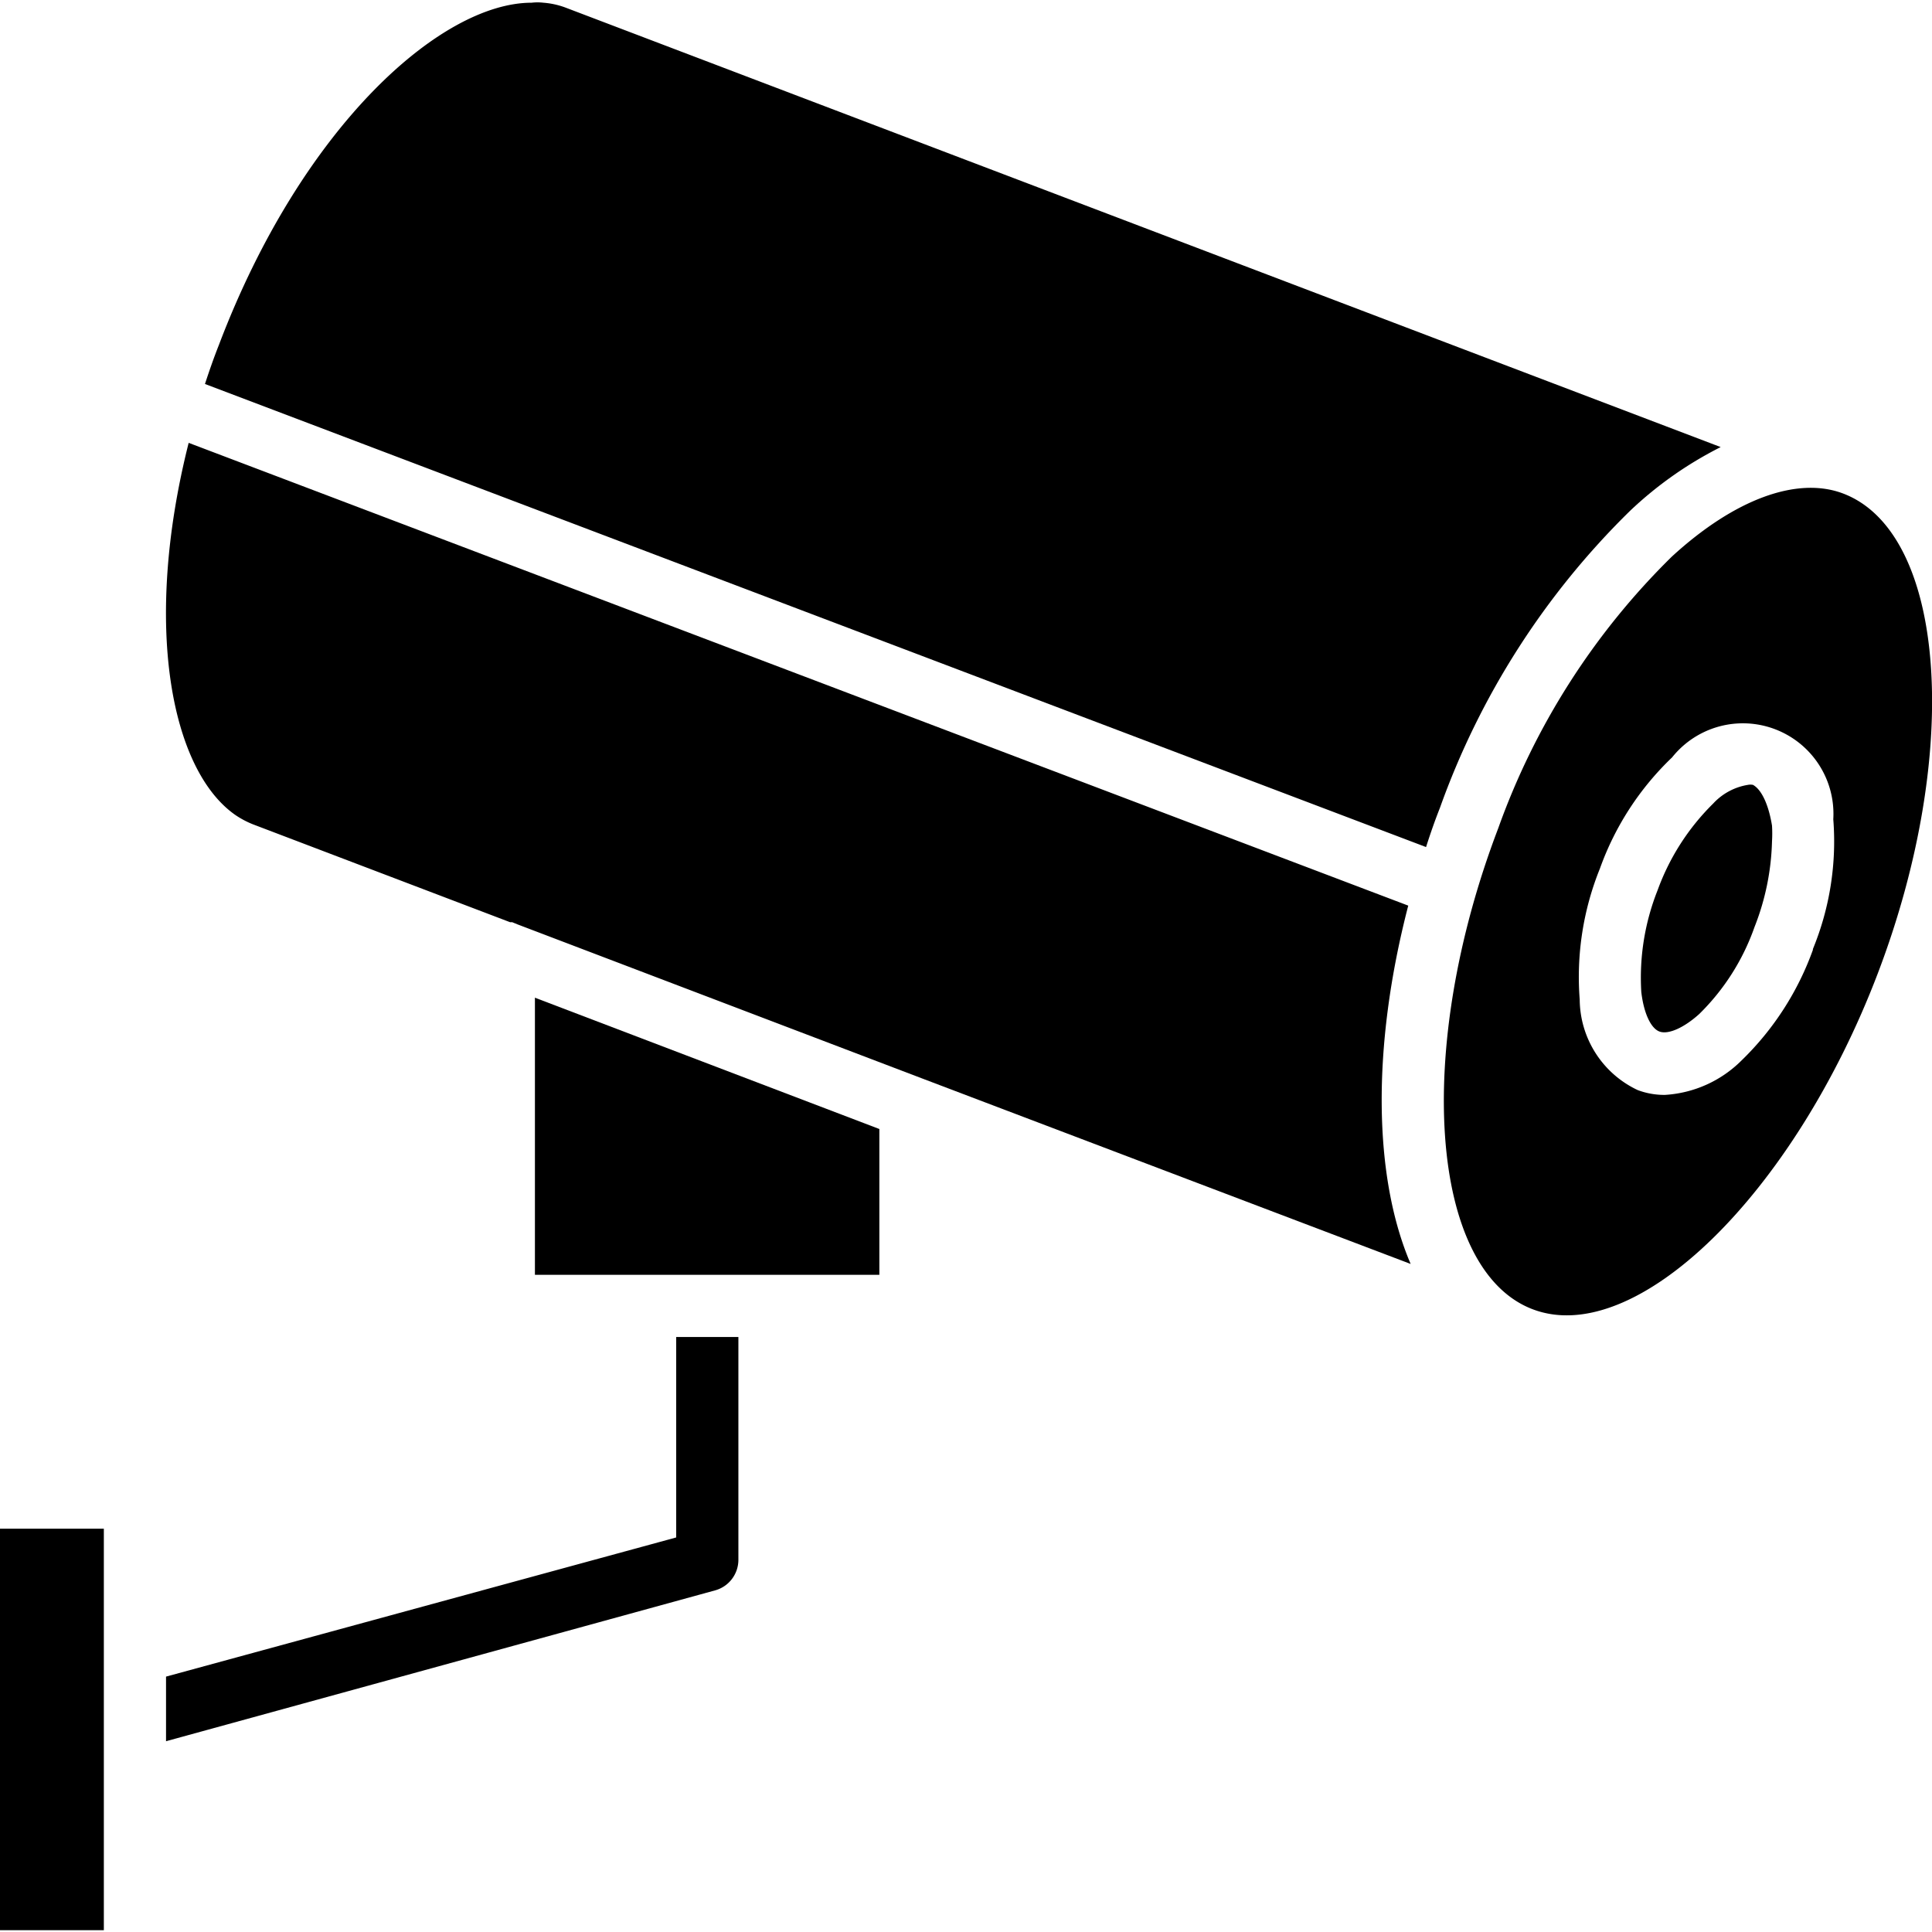
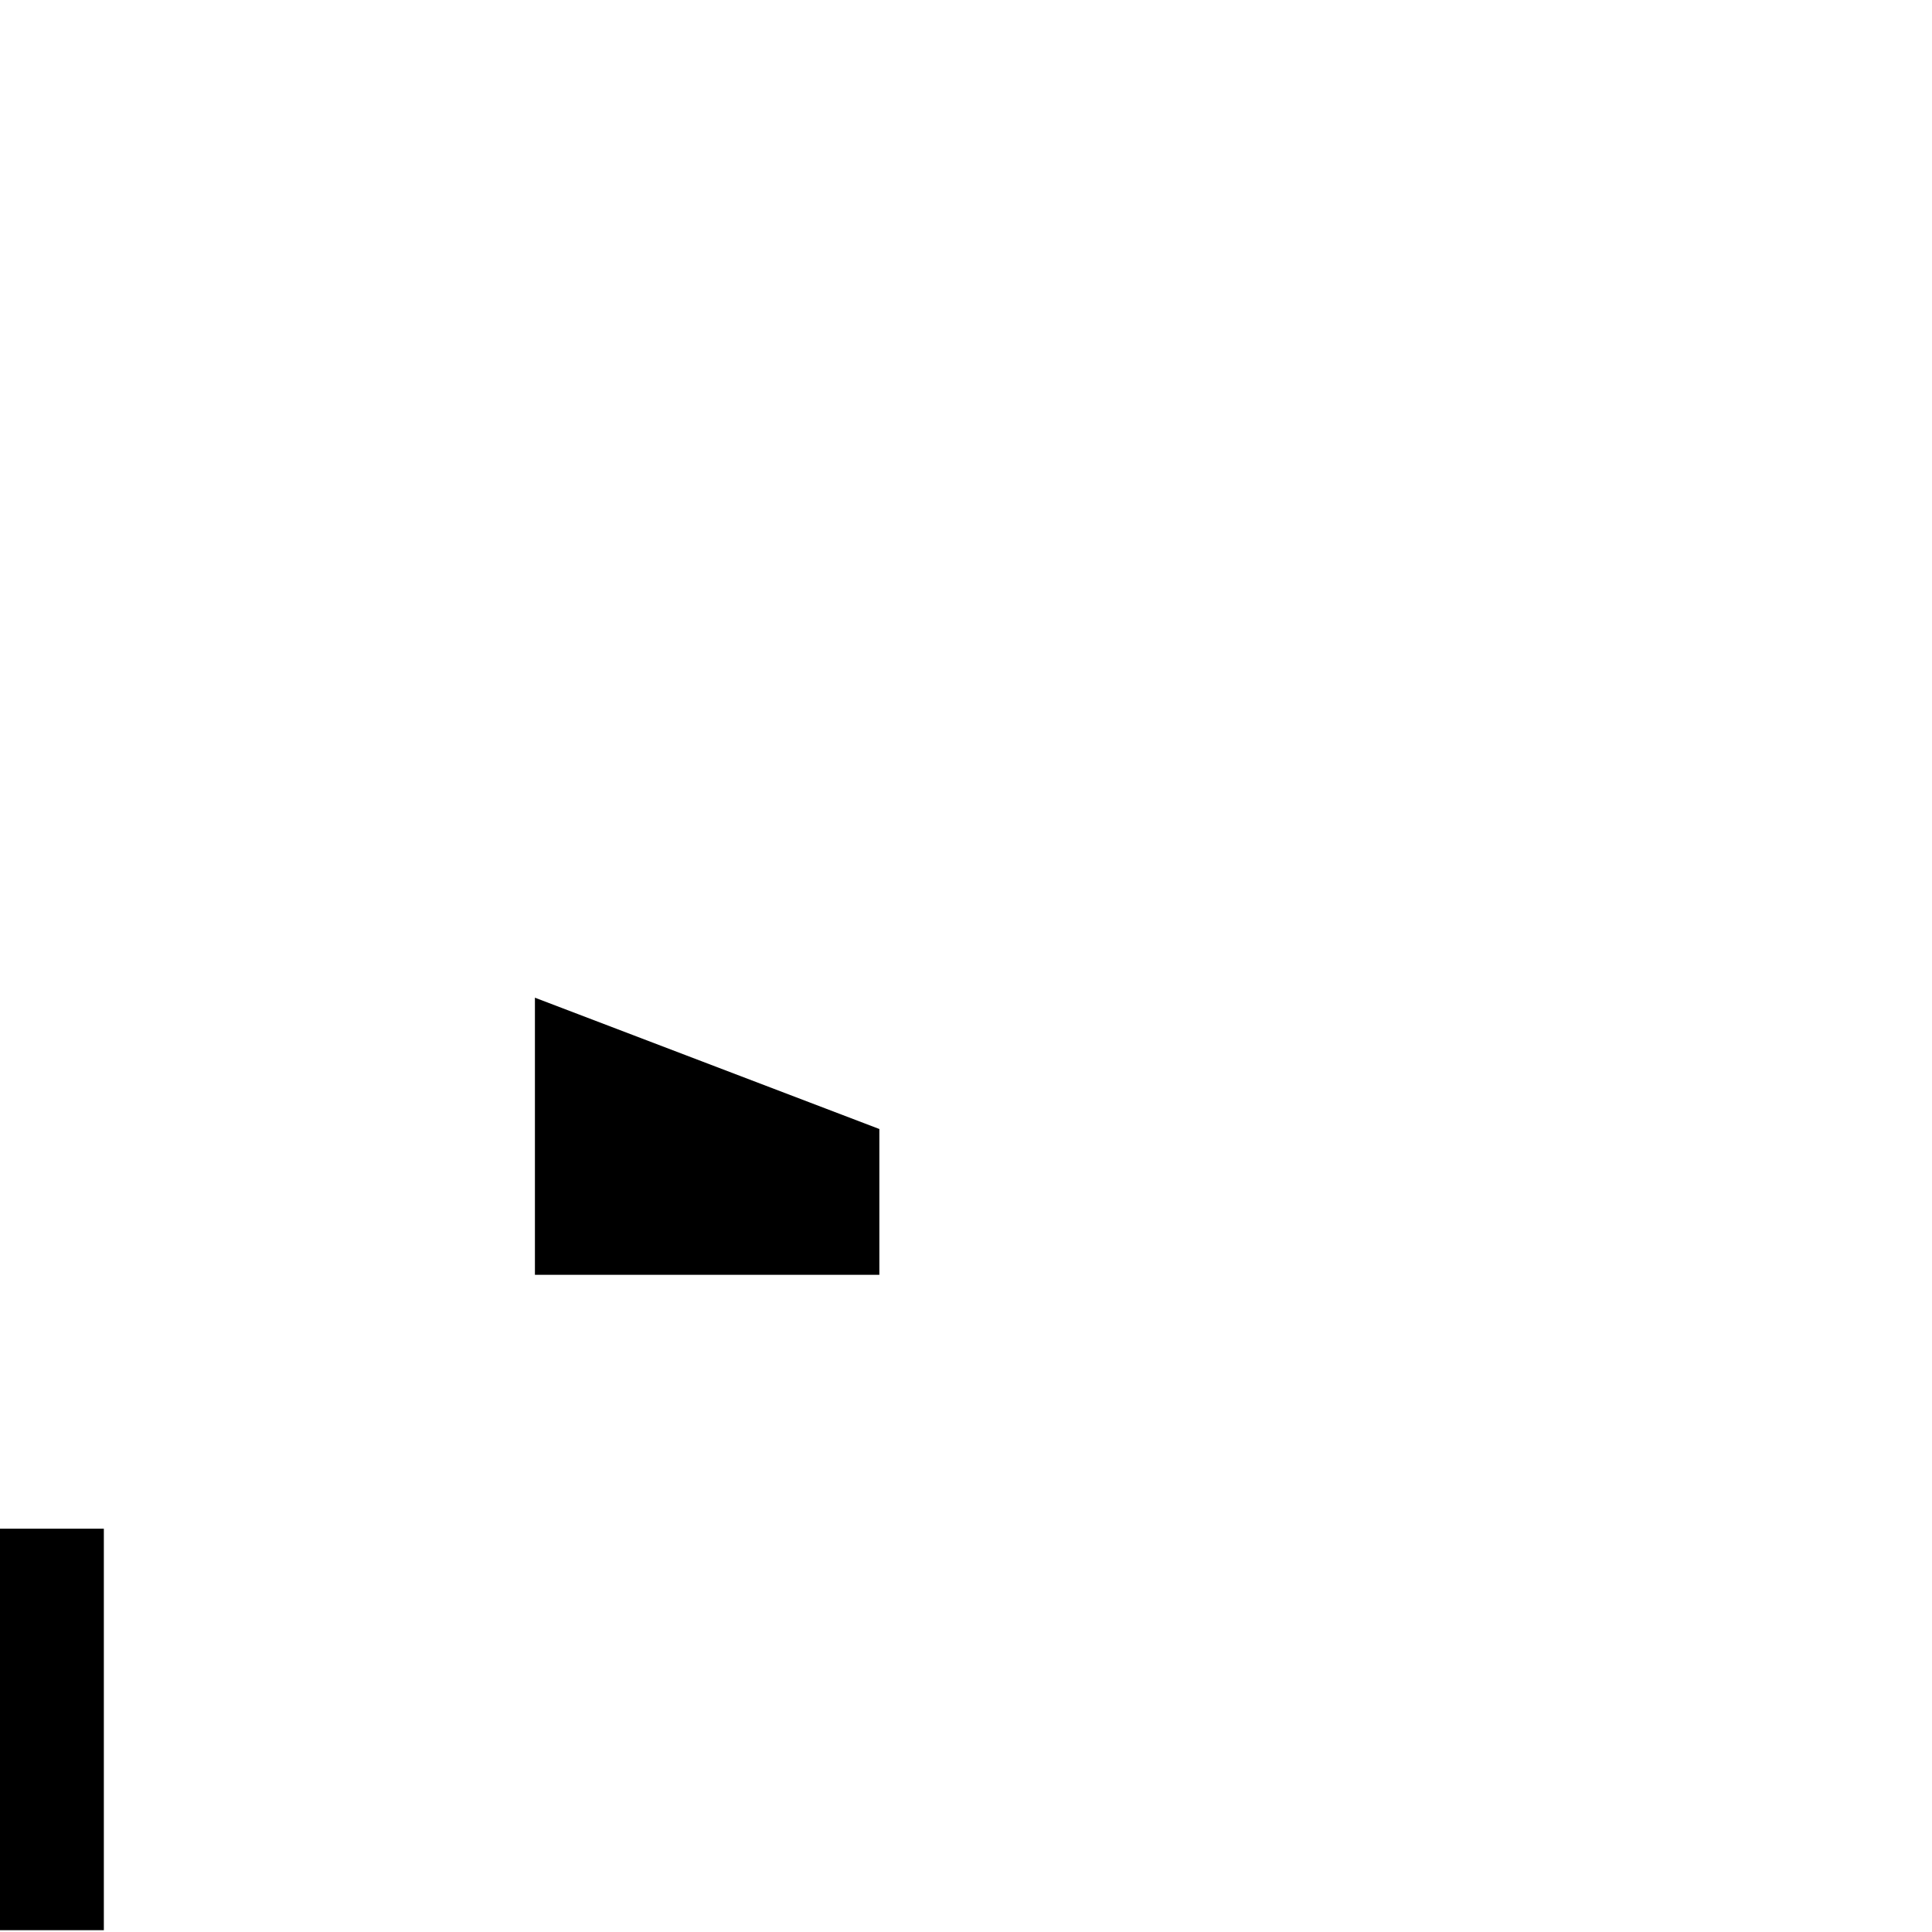
<svg xmlns="http://www.w3.org/2000/svg" viewBox="0 0 64 64" data-name="Layer 1">
  <g fill="rgb(0,0,0)">
    <path d="m0 50.64h3.44v13.3h-3.44z" />
-     <path d="m22.4 50.93-16.9 4.61v2.14l18.2-5a1.05 1.05 0 0 0 .76-1v-7.39h-2.06z" />
    <path d="m17.72 42.23h11.41v-4.83l-11.41-4.35z" />
-     <path d="m46.65 30-40.4-15.33c-1.53 6.06-.58 10.85 1.55 12.33a3 3 0 0 0 .64.33l8.46 3.22h.07l.17.07 13.42 5.11 16.17 6.14c-1.23-2.87-1.3-7.17-.08-11.87zm7.35-13.08a12.57 12.57 0 0 1 3-2.11l-38.27-14.56a2.67 2.67 0 0 0 -.73-.16 1.67 1.67 0 0 0 -.39 0c-3 0-7.61 4.09-10.36 11.34-.17.43-.32.86-.46 1.29l40.45 15.34c.14-.44.29-.87.46-1.3a26 26 0 0 1 6.3-9.84zm4.07 9.08a.43.43 0 0 0 -.17 0 2 2 0 0 0 -1.15.62 7.73 7.73 0 0 0 -1.84 2.87 7.85 7.85 0 0 0 -.54 3.37c.08.69.31 1.2.6 1.31s.81-.12 1.32-.58a7.52 7.52 0 0 0 1.83-2.88 8.27 8.27 0 0 0 .58-2.84 4.28 4.28 0 0 0 0-.52c-.11-.68-.34-1.19-.63-1.35z" />
-     <path d="m61.06 16.35c-1.52-.58-3.6.18-5.68 2.09a23.87 23.87 0 0 0 -5.75 9c-2.8 7.34-2.27 14.63 1.14 15.93s8.65-3.81 11.44-11.14 2.26-14.58-1.15-15.88zm-1 15.1a9.64 9.64 0 0 1 -2.37 3.68 3.92 3.92 0 0 1 -2.54 1.14 2.51 2.51 0 0 1 -.9-.16 3.34 3.34 0 0 1 -1.92-3 9.58 9.58 0 0 1 .67-4.34 9.52 9.52 0 0 1 2.39-3.68 3 3 0 0 1 5.34 2.05 9.38 9.38 0 0 1 -.68 4.31z" />
  </g>
</svg>